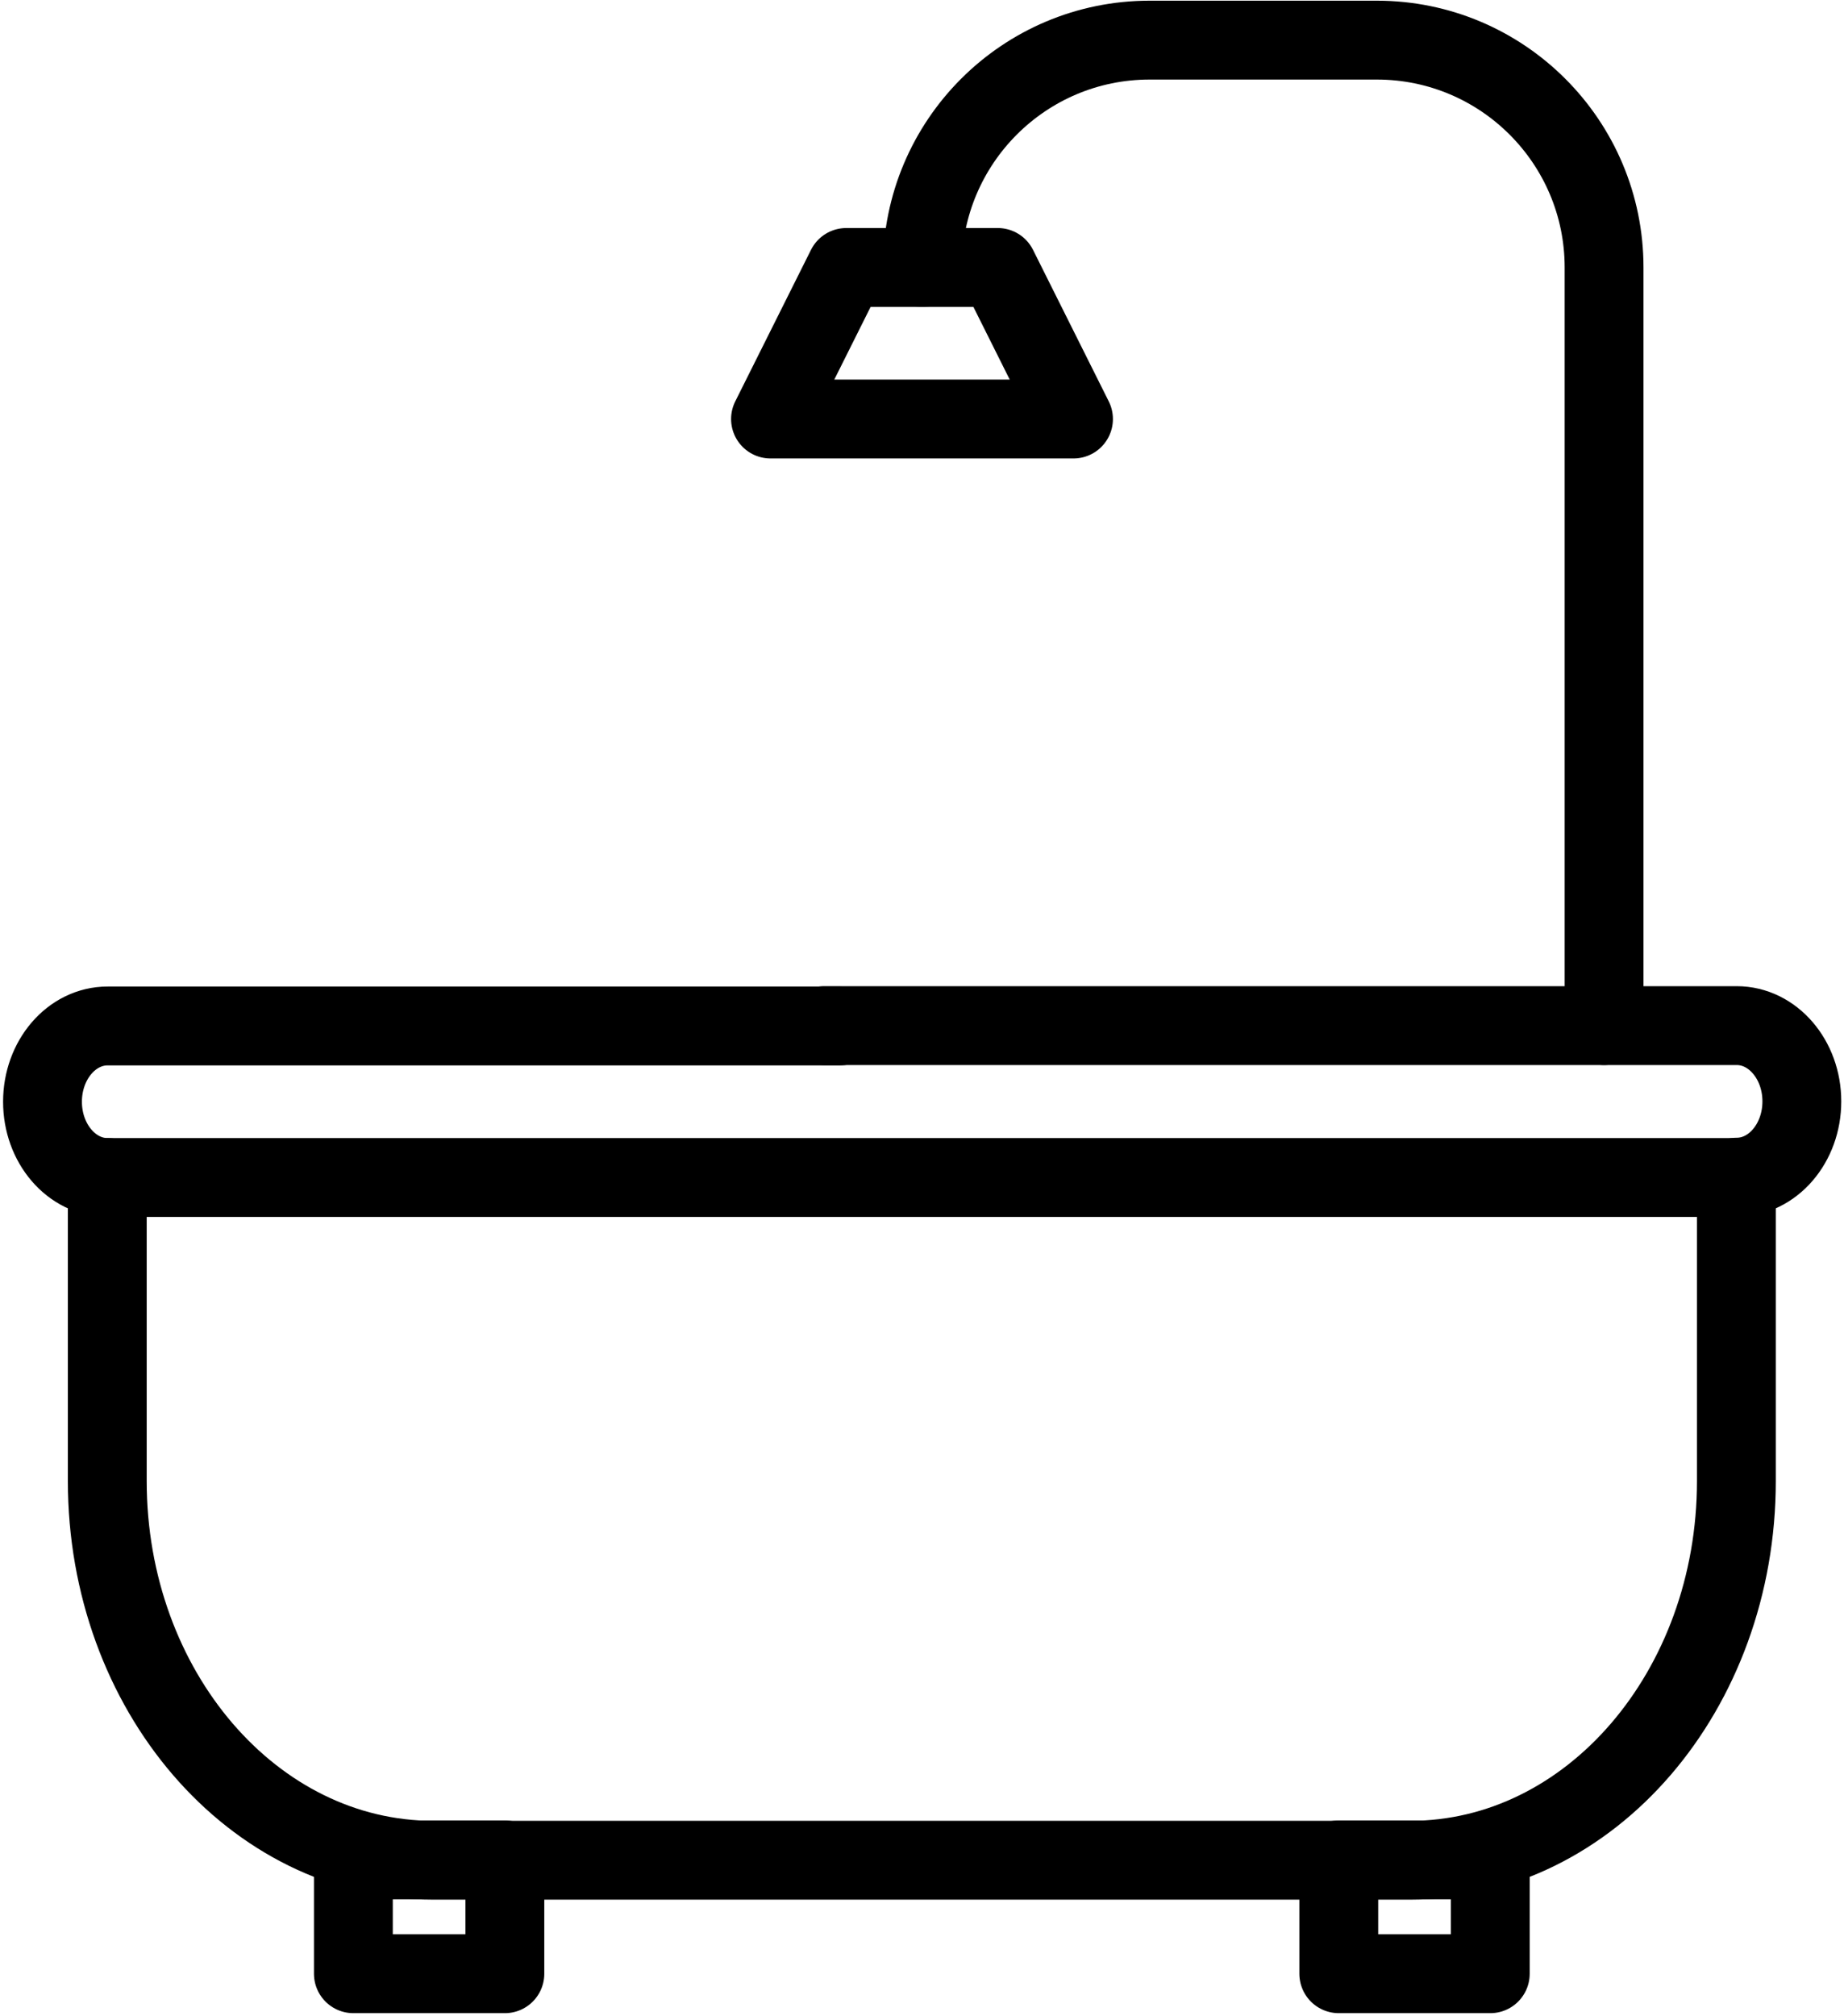
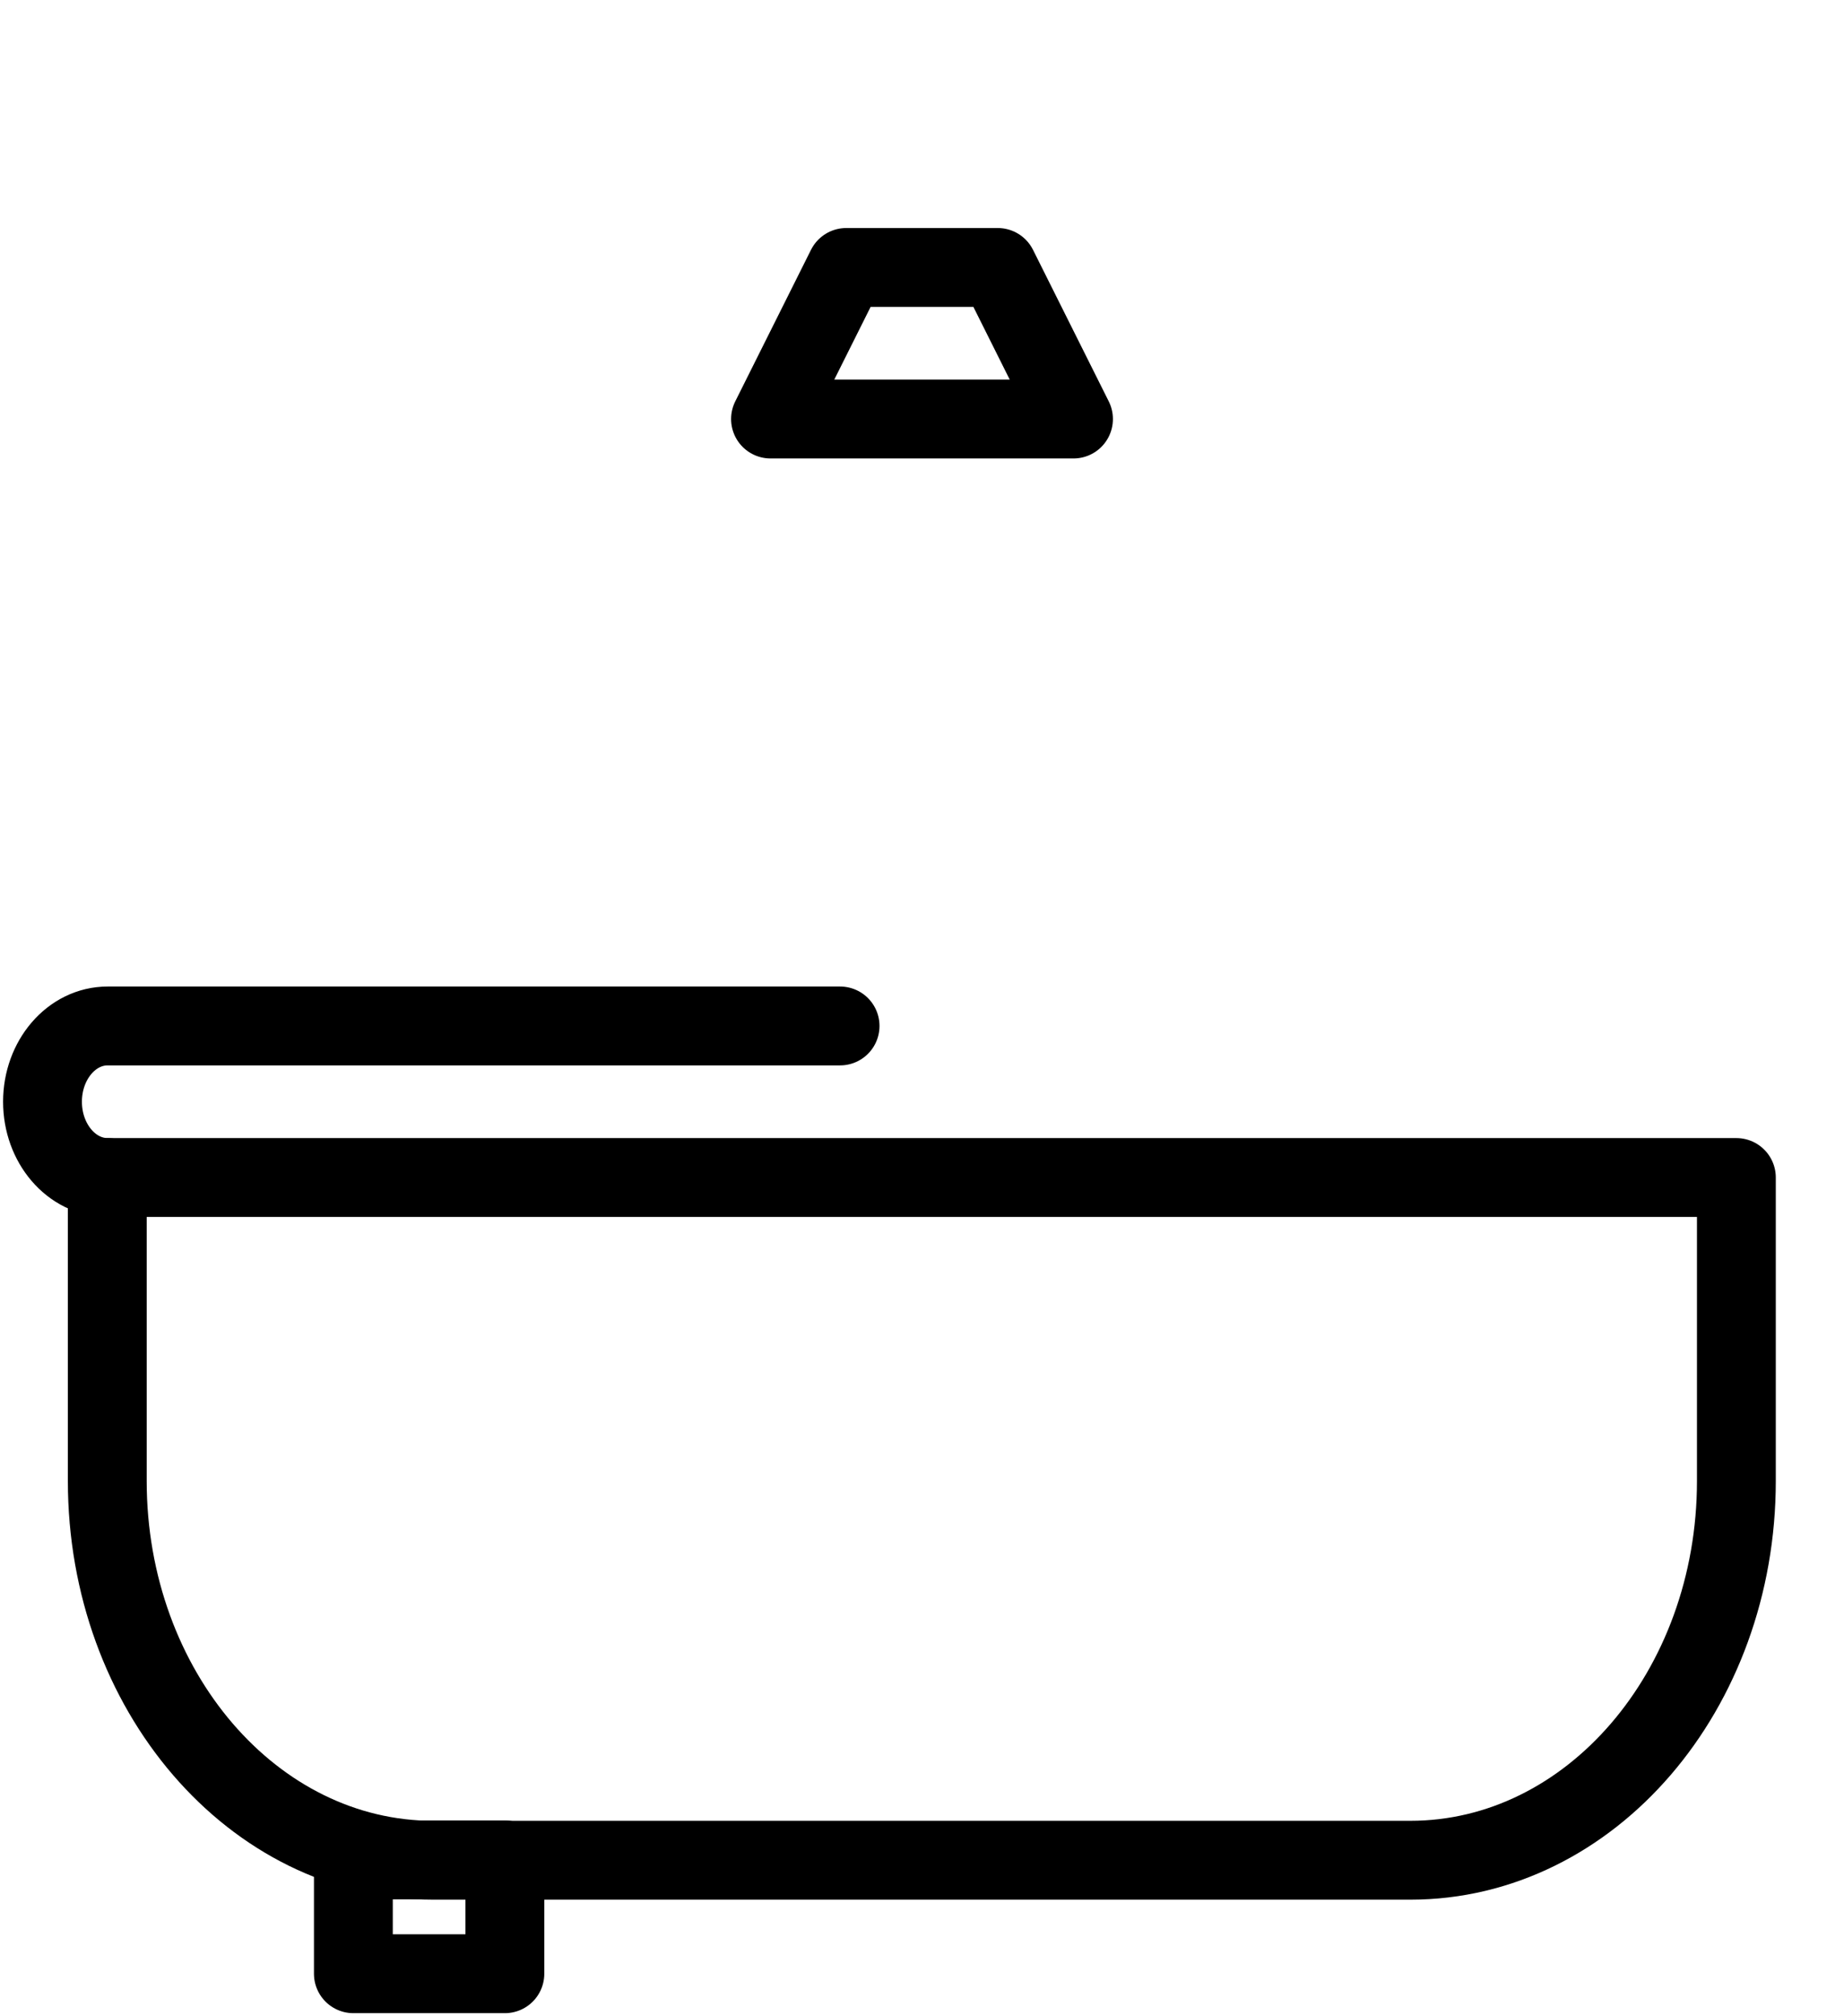
<svg xmlns="http://www.w3.org/2000/svg" width="538" height="588" viewBox="0 0 538 588" fill="none">
-   <path d="M240.5 299.1H506.7C517.2 299.1 525.7 309 525.7 321.2C525.7 333.4 517.2 343.3 506.7 343.3" stroke="black" stroke-width="23" stroke-linecap="round" stroke-linejoin="round" />
  <path d="M31.4 343.4C20.9 343.4 12.4 333.5 12.4 321.3C12.4 309.1 20.9 299.2 31.4 299.2H245.1" stroke="black" stroke-width="23" stroke-linecap="round" stroke-linejoin="round" />
  <path d="M240.501 343.4H506.601V431.9C506.601 493 464.001 542.5 411.501 542.5H126.401C73.901 542.5 31.301 493 31.301 431.9V343.4H240.401" stroke="black" stroke-width="23" stroke-linecap="round" stroke-linejoin="round" />
  <path d="M147.3 542.4H103.1V575.6H147.3V542.4Z" stroke="black" stroke-width="23" stroke-linecap="round" stroke-linejoin="round" />
-   <path d="M434.8 542.4H390.6V575.6H434.8V542.4Z" stroke="black" stroke-width="23" stroke-linecap="round" stroke-linejoin="round" />
-   <path d="M468 299.1V78C468 41.4 438.3 11.7 401.7 11.7H335.4C298.8 11.7 269.1 41.4 269.1 78" stroke="black" stroke-width="23" stroke-linecap="round" stroke-linejoin="round" />
  <path d="M313.201 122.2H224.801L246.901 78H291.101L313.201 122.2Z" stroke="black" stroke-width="23" stroke-linecap="round" stroke-linejoin="round" />
</svg>